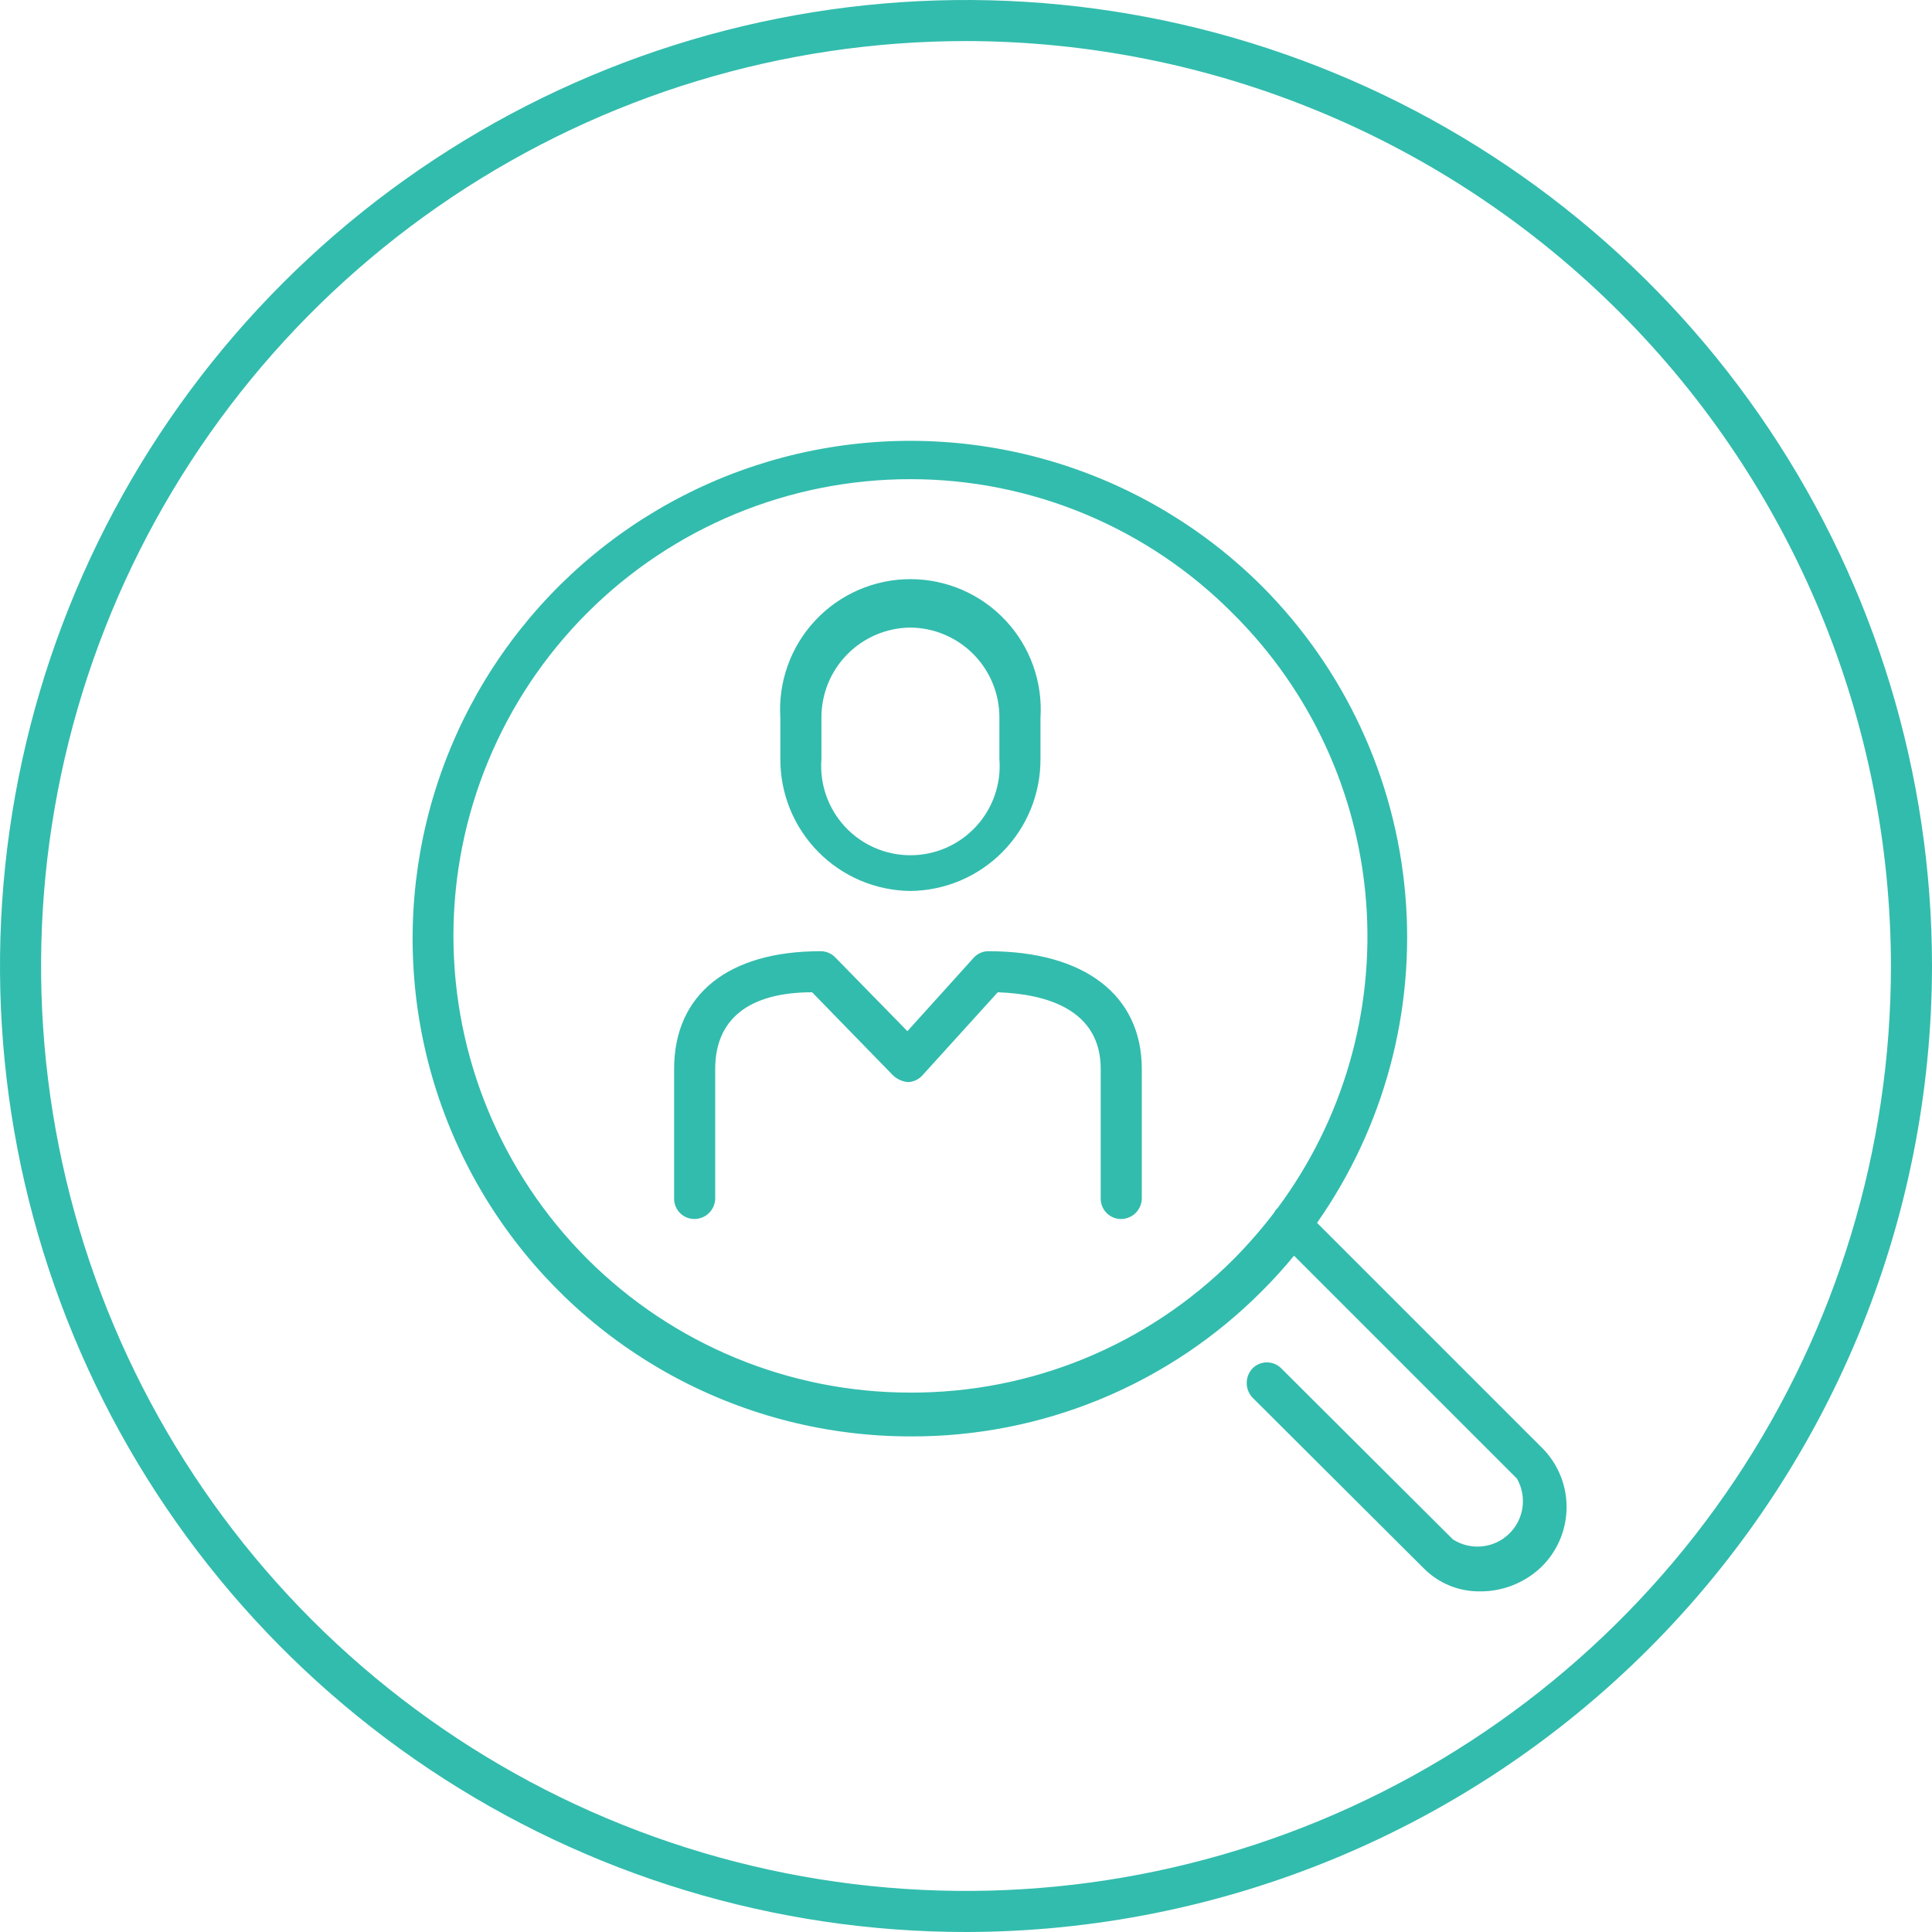
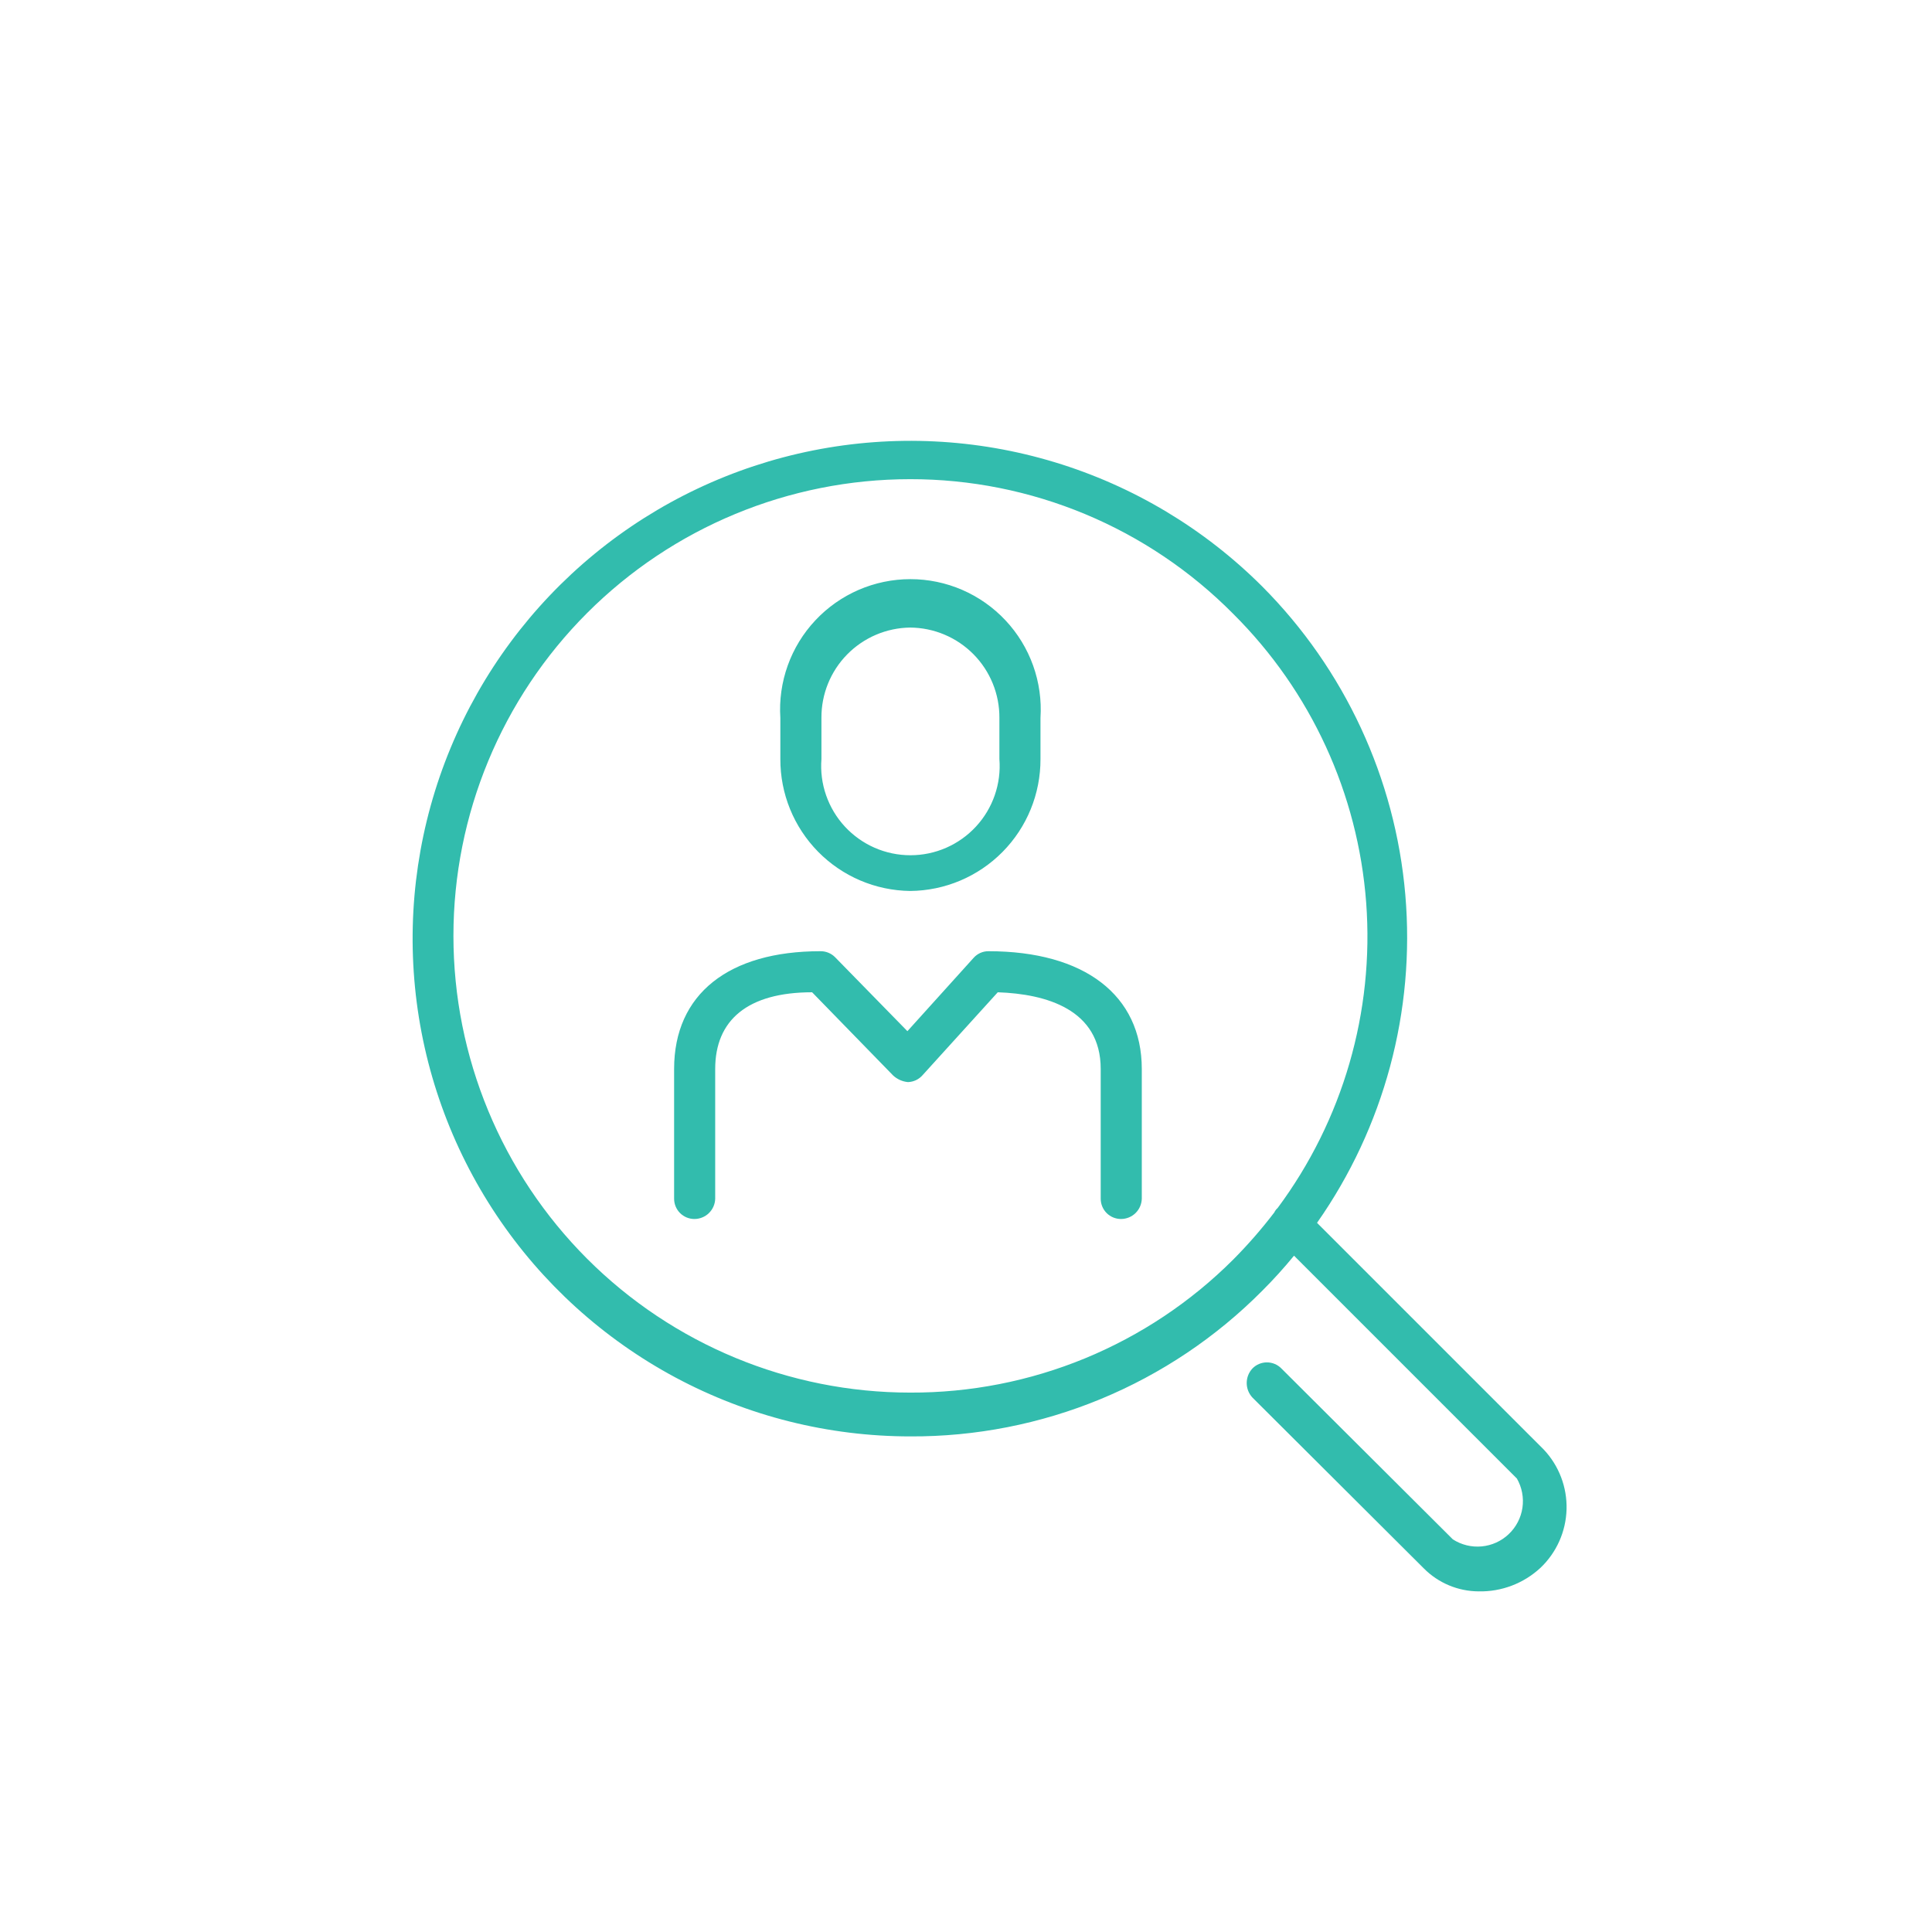
<svg xmlns="http://www.w3.org/2000/svg" width="98" height="98" viewBox="0 0 98 98" fill="none">
-   <path d="M49 98C39.309 98 29.835 95.126 21.777 89.742C13.719 84.358 7.439 76.705 3.73 67.751C0.021 58.798 -0.949 48.946 0.942 39.441C2.832 29.936 7.499 21.205 14.352 14.352C21.205 7.499 29.936 2.832 39.441 0.942C48.946 -0.949 58.798 0.021 67.751 3.73C76.705 7.439 84.358 13.719 89.742 21.777C95.126 29.835 98 39.309 98 49C97.985 61.991 92.818 74.446 83.632 83.632C74.446 92.818 61.991 97.985 49 98ZM49 2.083C39.721 2.083 30.65 4.835 22.934 9.99C15.219 15.146 9.206 22.473 5.655 31.046C2.104 39.619 1.175 49.052 2.985 58.153C4.795 67.254 9.264 75.614 15.825 82.175C22.386 88.737 30.746 93.205 39.847 95.015C48.948 96.826 58.381 95.896 66.954 92.345C75.527 88.794 82.855 82.781 88.01 75.066C93.165 67.35 95.917 58.279 95.917 49C95.902 36.561 90.954 24.637 82.159 15.841C73.364 7.046 61.439 2.098 49 2.083Z" fill="#32BCAD" />
  <path d="M56.861 61.833C56.589 61.833 56.327 61.725 56.134 61.532C55.942 61.34 55.833 61.078 55.833 60.806V54.222C55.833 51.194 53.056 50.417 50.611 50.333L46.806 54.528C46.713 54.637 46.598 54.725 46.469 54.788C46.34 54.85 46.199 54.884 46.056 54.889C45.776 54.863 45.512 54.746 45.306 54.556L41.194 50.333C37.917 50.333 36.278 51.75 36.278 54.222V60.806C36.271 61.081 36.156 61.342 35.959 61.534C35.762 61.726 35.497 61.833 35.222 61.833C34.95 61.833 34.688 61.725 34.495 61.532C34.303 61.34 34.194 61.078 34.194 60.806V54.222C34.194 50.417 36.972 48.25 41.611 48.25C41.75 48.248 41.889 48.273 42.017 48.326C42.146 48.378 42.263 48.456 42.361 48.556L46.028 52.306L49.389 48.583C49.483 48.478 49.599 48.394 49.728 48.336C49.857 48.279 49.997 48.249 50.139 48.25C55 48.25 57.917 50.472 57.917 54.222V60.806C57.909 61.081 57.795 61.342 57.598 61.534C57.401 61.726 57.136 61.833 56.861 61.833Z" fill="#32BCAD" />
-   <path d="M75 80.722C73.956 80.716 72.957 80.297 72.222 79.556L63.528 70.889C63.342 70.689 63.239 70.426 63.239 70.153C63.239 69.88 63.342 69.617 63.528 69.417C63.623 69.318 63.738 69.24 63.864 69.187C63.991 69.134 64.127 69.106 64.264 69.106C64.401 69.106 64.537 69.134 64.663 69.187C64.79 69.24 64.904 69.318 65 69.417L73.695 78.083C74.129 78.363 74.644 78.489 75.158 78.441C75.672 78.393 76.156 78.174 76.53 77.818C76.905 77.463 77.15 76.992 77.225 76.481C77.3 75.97 77.201 75.448 76.945 75L65.639 63.694C65.132 64.314 64.594 64.907 64.028 65.472C61.69 67.828 58.907 69.694 55.84 70.963C52.774 72.231 49.485 72.877 46.167 72.861C42.015 72.859 37.928 71.833 34.268 69.875C30.608 67.916 27.486 65.085 25.181 61.633C22.876 58.18 21.457 54.213 21.051 50.081C20.645 45.95 21.264 41.782 22.853 37.947C24.442 34.111 26.952 30.727 30.161 28.093C33.37 25.459 37.179 23.657 41.25 22.847C45.322 22.037 49.53 22.242 53.503 23.447C57.476 24.651 61.091 26.816 64.028 29.75C68.207 33.948 70.776 39.482 71.284 45.384C71.792 51.286 70.207 57.178 66.806 62.028L78.306 73.528C79.078 74.346 79.494 75.438 79.463 76.562C79.431 77.687 78.955 78.754 78.139 79.528C77.287 80.319 76.162 80.747 75 80.722ZM46.167 24.306C40.023 24.306 34.13 26.746 29.785 31.091C25.441 35.435 23 41.328 23 47.472C23 53.616 25.441 59.509 29.785 63.853C34.13 68.198 40.023 70.639 46.167 70.639C49.209 70.651 52.223 70.06 55.036 68.902C57.849 67.743 60.404 66.04 62.556 63.889C63.301 63.139 63.997 62.341 64.639 61.5C64.678 61.415 64.735 61.339 64.806 61.278C68.117 56.823 69.712 51.324 69.299 45.789C68.885 40.254 66.492 35.053 62.556 31.139C60.412 28.972 57.859 27.252 55.046 26.079C52.233 24.906 49.215 24.303 46.167 24.306ZM46.167 45.194C44.408 45.172 42.73 44.457 41.497 43.203C40.264 41.949 39.576 40.259 39.583 38.5V36.417C39.525 35.514 39.652 34.609 39.957 33.758C40.262 32.907 40.738 32.127 41.357 31.468C41.975 30.808 42.722 30.282 43.552 29.922C44.382 29.563 45.276 29.377 46.181 29.377C47.085 29.377 47.98 29.563 48.809 29.922C49.639 30.282 50.386 30.808 51.004 31.468C51.623 32.127 52.099 32.907 52.404 33.758C52.709 34.609 52.836 35.514 52.778 36.417V38.5C52.785 40.263 52.094 41.958 50.855 43.212C49.616 44.467 47.93 45.18 46.167 45.194ZM46.167 31.833C44.963 31.848 43.815 32.338 42.971 33.197C42.128 34.056 41.659 35.213 41.667 36.417V38.5C41.618 39.123 41.698 39.748 41.903 40.338C42.108 40.928 42.432 41.47 42.856 41.928C43.28 42.387 43.794 42.752 44.366 43.003C44.938 43.253 45.556 43.382 46.181 43.382C46.805 43.382 47.423 43.253 47.995 43.003C48.567 42.752 49.081 42.387 49.505 41.928C49.929 41.47 50.254 40.928 50.458 40.338C50.663 39.748 50.743 39.123 50.694 38.5V36.417C50.698 35.818 50.584 35.225 50.358 34.671C50.133 34.117 49.8 33.613 49.38 33.187C48.959 32.762 48.459 32.423 47.908 32.191C47.357 31.958 46.765 31.837 46.167 31.833Z" fill="#32BCAD" />
+   <path d="M75 80.722C73.956 80.716 72.957 80.297 72.222 79.556L63.528 70.889C63.342 70.689 63.239 70.426 63.239 70.153C63.239 69.88 63.342 69.617 63.528 69.417C63.623 69.318 63.738 69.24 63.864 69.187C63.991 69.134 64.127 69.106 64.264 69.106C64.401 69.106 64.537 69.134 64.663 69.187C64.79 69.24 64.904 69.318 65 69.417L73.695 78.083C74.129 78.363 74.644 78.489 75.158 78.441C75.672 78.393 76.156 78.174 76.53 77.818C76.905 77.463 77.15 76.992 77.225 76.481C77.3 75.97 77.201 75.448 76.945 75L65.639 63.694C65.132 64.314 64.594 64.907 64.028 65.472C61.69 67.828 58.907 69.694 55.84 70.963C52.774 72.231 49.485 72.877 46.167 72.861C42.015 72.859 37.928 71.833 34.268 69.875C30.608 67.916 27.486 65.085 25.181 61.633C22.876 58.18 21.457 54.213 21.051 50.081C20.645 45.95 21.264 41.782 22.853 37.947C24.442 34.111 26.952 30.727 30.161 28.093C33.37 25.459 37.179 23.657 41.25 22.847C45.322 22.037 49.53 22.242 53.503 23.447C57.476 24.651 61.091 26.816 64.028 29.75C68.207 33.948 70.776 39.482 71.284 45.384C71.792 51.286 70.207 57.178 66.806 62.028L78.306 73.528C79.078 74.346 79.494 75.438 79.463 76.562C79.431 77.687 78.955 78.754 78.139 79.528C77.287 80.319 76.162 80.747 75 80.722ZM46.167 24.306C40.023 24.306 34.13 26.746 29.785 31.091C25.441 35.435 23 41.328 23 47.472C23 53.616 25.441 59.509 29.785 63.853C34.13 68.198 40.023 70.639 46.167 70.639C49.209 70.651 52.223 70.06 55.036 68.902C57.849 67.743 60.404 66.04 62.556 63.889C63.301 63.139 63.997 62.341 64.639 61.5C64.678 61.415 64.735 61.339 64.806 61.278C68.117 56.823 69.712 51.324 69.299 45.789C68.885 40.254 66.492 35.053 62.556 31.139C60.412 28.972 57.859 27.252 55.046 26.079C52.233 24.906 49.215 24.303 46.167 24.306ZM46.167 45.194C44.408 45.172 42.73 44.457 41.497 43.203C40.264 41.949 39.576 40.259 39.583 38.5V36.417C39.525 35.514 39.652 34.609 39.957 33.758C40.262 32.907 40.738 32.127 41.357 31.468C41.975 30.808 42.722 30.282 43.552 29.922C44.382 29.563 45.276 29.377 46.181 29.377C47.085 29.377 47.98 29.563 48.809 29.922C49.639 30.282 50.386 30.808 51.004 31.468C51.623 32.127 52.099 32.907 52.404 33.758C52.709 34.609 52.836 35.514 52.778 36.417V38.5C52.785 40.263 52.094 41.958 50.855 43.212C49.616 44.467 47.93 45.18 46.167 45.194M46.167 31.833C44.963 31.848 43.815 32.338 42.971 33.197C42.128 34.056 41.659 35.213 41.667 36.417V38.5C41.618 39.123 41.698 39.748 41.903 40.338C42.108 40.928 42.432 41.47 42.856 41.928C43.28 42.387 43.794 42.752 44.366 43.003C44.938 43.253 45.556 43.382 46.181 43.382C46.805 43.382 47.423 43.253 47.995 43.003C48.567 42.752 49.081 42.387 49.505 41.928C49.929 41.47 50.254 40.928 50.458 40.338C50.663 39.748 50.743 39.123 50.694 38.5V36.417C50.698 35.818 50.584 35.225 50.358 34.671C50.133 34.117 49.8 33.613 49.38 33.187C48.959 32.762 48.459 32.423 47.908 32.191C47.357 31.958 46.765 31.837 46.167 31.833Z" fill="#32BCAD" />
</svg>